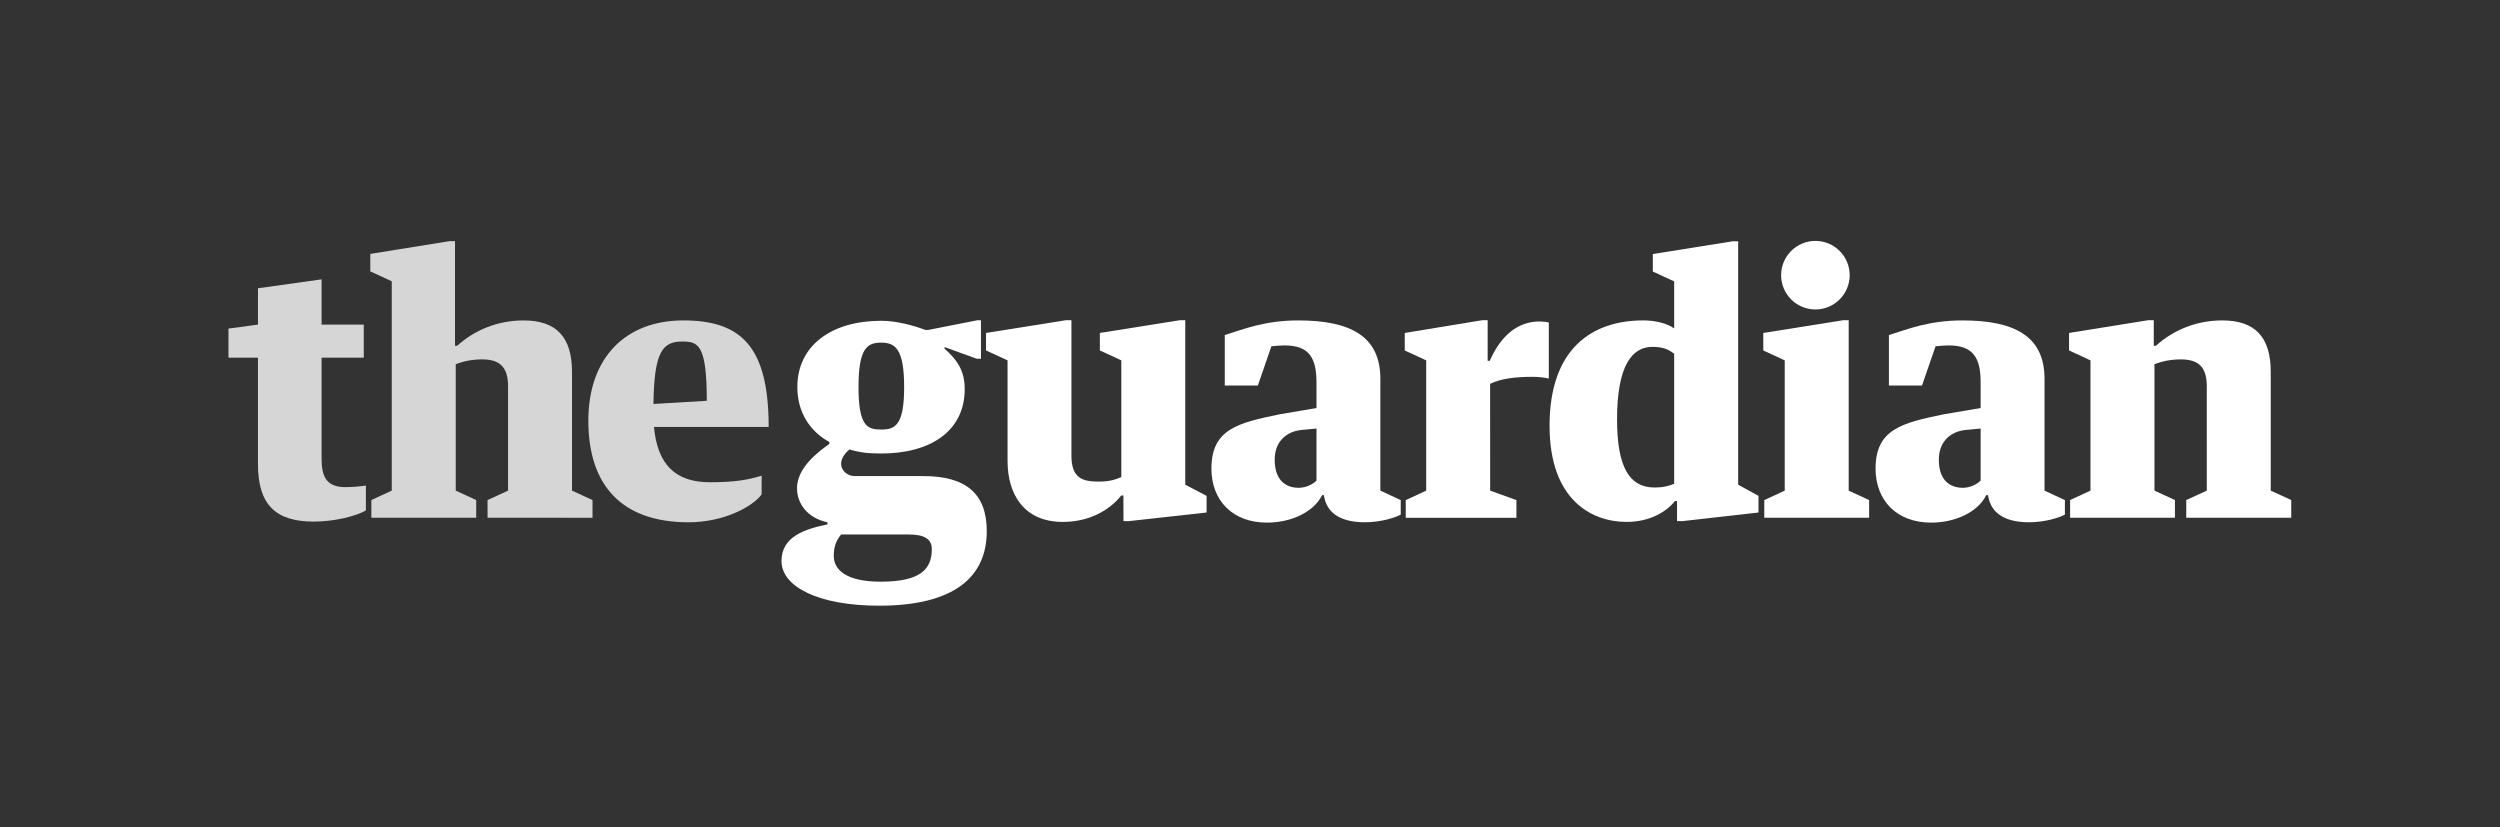
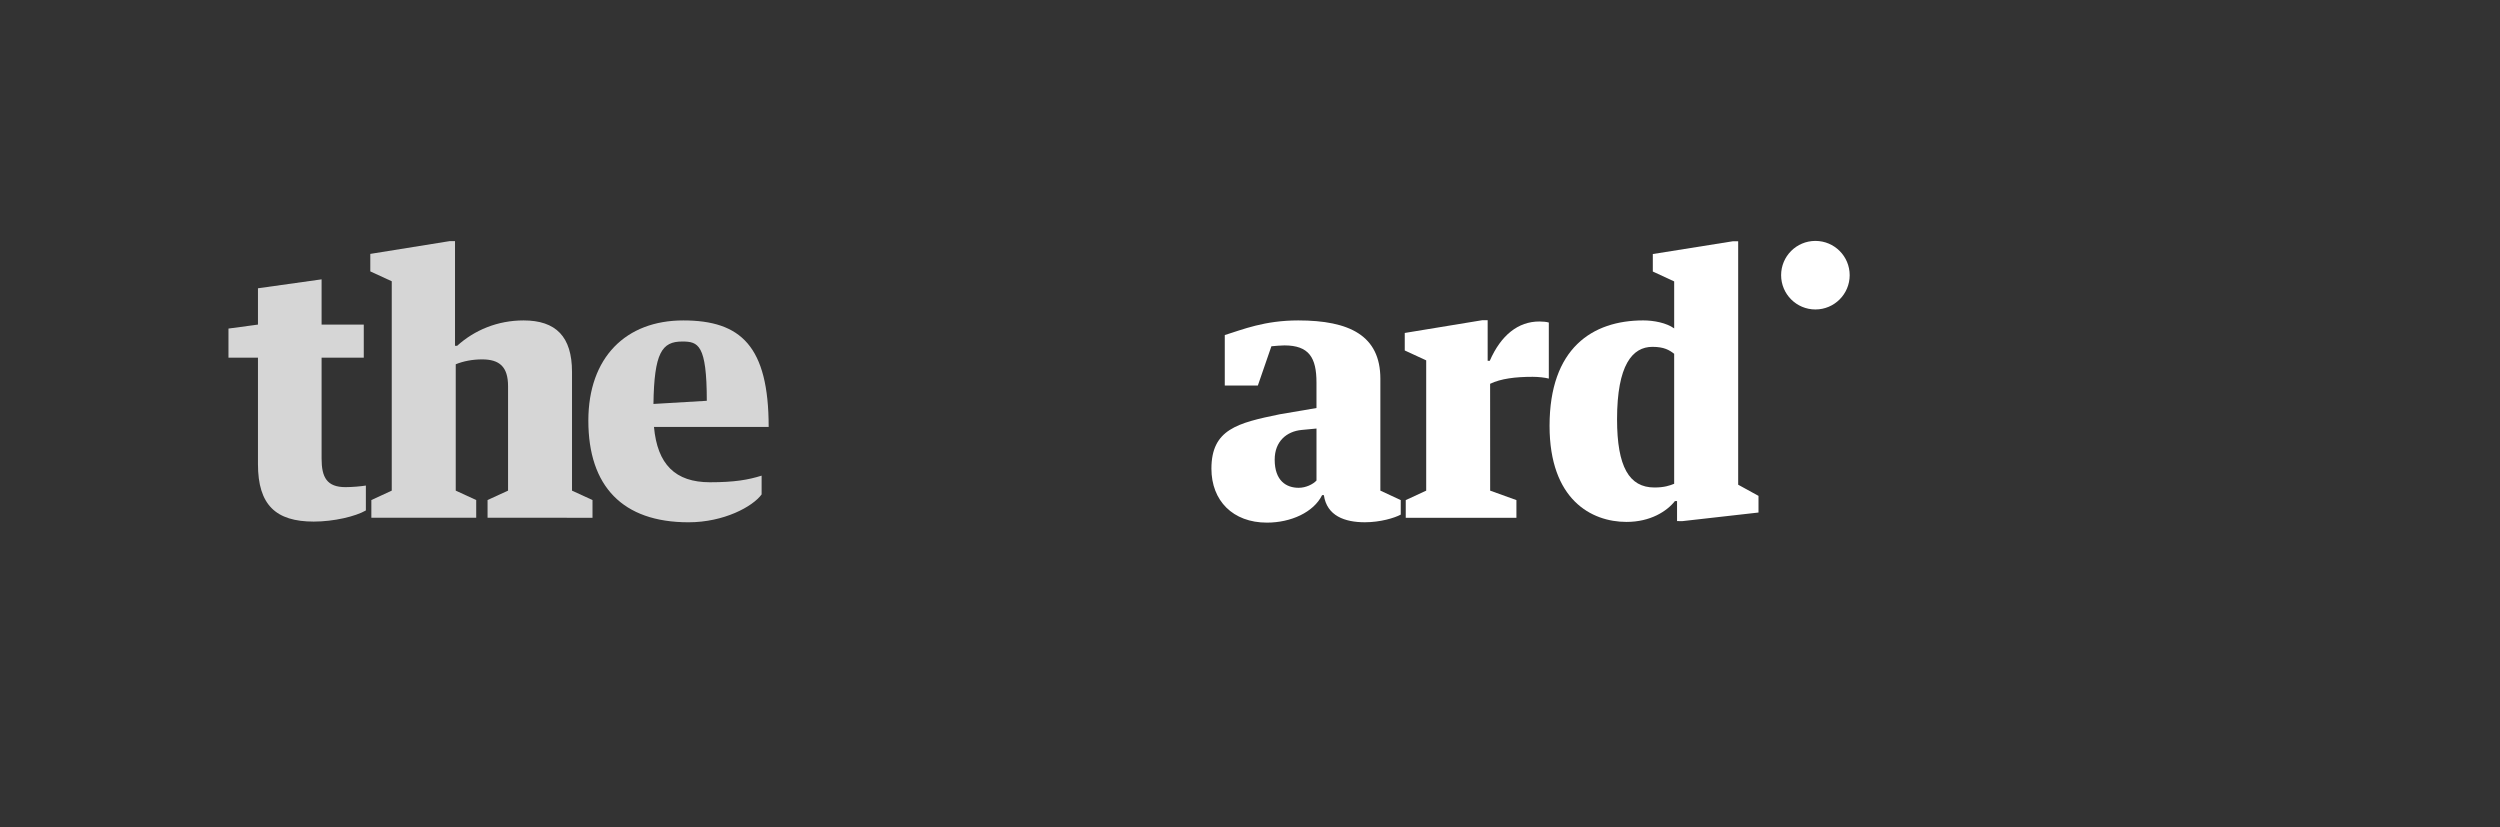
<svg xmlns="http://www.w3.org/2000/svg" version="1.1" id="Capa_1" x="0px" y="0px" width="261.333px" height="86.5px" viewBox="0 0 261.333 86.5" enable-background="new 0 0 261.333 86.5" xml:space="preserve">
  <rect x="0" y="0" width="261.333" height="86.5" fill="#333333" stroke="none" />
  <g>
-     <polyline fill="#FFFFFF" points="184.322,34.805 184.322,36.634 186.563,37.669 186.563,51.287 184.426,52.276 184.426,54.123    195.386,54.123 195.386,52.276 193.25,51.287 193.25,33.471 192.688,33.471 184.322,34.805  " />
-     <path fill="#FFFFFF" d="M207.042,50.231v-5.435l-1.553,0.148c-1.55,0.148-2.817,1.178-2.817,3.104c0,2.218,1.219,2.943,2.506,2.943   C205.917,50.993,206.674,50.631,207.042,50.231 M202.33,36.198l-1.416,4.101h-3.459v-5.274c1.874-0.581,4.149-1.53,7.678-1.53   c5.365,0,8.587,1.589,8.587,6.098v11.694l2.131,0.989v1.519c-0.655,0.351-2.136,0.799-3.754,0.799   c-2.095,0-3.973-0.666-4.282-2.837h-0.183c-0.891,1.801-3.269,2.875-5.767,2.875c-3.564,0-5.806-2.293-5.806-5.641   c0-4.108,2.719-4.776,7.127-5.682l3.856-0.656v-2.676c0-2.583-0.777-3.87-3.349-3.87C203.363,36.108,202.735,36.155,202.33,36.198" />
-     <path fill="#FFFFFF" d="M216.394,52.271l2.131-0.984V37.669l-2.241-1.035v-1.83l8.293-1.334h0.562v2.68h0.219   c1.801-1.636,4.223-2.656,6.941-2.656c3.383,0,5.069,1.691,5.069,5.376v12.417l2.143,0.984v1.852h-10.973v-1.852l2.145-0.984   V40.374c0-2.041-0.899-2.806-2.717-2.806c-0.991,0-1.945,0.18-2.753,0.51v13.209l2.139,0.984v1.852h-10.958V52.271" />
    <path fill="#FFFFFF" d="M175.008,29.417l-2.234-1.033v-1.829l8.361-1.334h0.562v25.447l2.124,1.166v1.742l-7.947,0.898   l-0.567-0.003v-2.094h-0.221c-0.839,1.068-2.562,2.18-5.061,2.18c-3.675,0-8.045-2.328-8.045-10.041   c0-8.111,4.468-11.023,9.797-11.023c1.1,0,2.424,0.255,3.23,0.836V29.417 M175.006,50.571V36.983   c-0.513-0.396-1.062-0.726-2.273-0.726c-2.094,0-3.697,1.895-3.697,7.57c0,4.972,1.27,7.132,3.912,7.132   C173.976,50.959,174.554,50.754,175.006,50.571" />
-     <path fill="#FFFFFF" d="M92.059,60.806c-3.653,0-4.903-1.284-4.903-2.683c0-0.98,0.254-1.646,0.772-2.252h7.07   c1.654,0,2.407,0.488,2.407,1.535C97.404,59.48,96.249,60.806,92.059,60.806 M92.117,35.817c1.453,0,2.396,0.636,2.396,4.65   c0,4.019-0.956,4.435-2.396,4.435s-2.374-0.338-2.374-4.435C89.743,36.375,90.664,35.817,92.117,35.817z M96.533,49.768h-7.188   c-0.774,0-1.424-0.592-1.424-1.282c0-0.546,0.392-1.114,0.874-1.504c1.097,0.326,1.974,0.424,3.321,0.424   c5.182,0,8.728-2.365,8.728-6.733c0-1.97-0.825-3.081-2.11-4.227v-0.165l3.358,1.216l0.449,0.008v-4.026h-0.388l-5.124,1.012   h-0.287c-1.246-0.463-3.013-0.958-4.626-0.958c-5.181,0-8.768,2.571-8.768,6.934c0,2.661,1.342,4.639,3.339,5.733v0.212   c-1.158,0.812-3.374,2.484-3.374,4.619c0,1.565,1.033,3.106,3.188,3.569v0.215c-2.265,0.473-4.808,1.218-4.808,3.832   c0,2.693,3.88,4.669,10.202,4.669c7.857,0,11.254-3.006,11.254-7.791C103.151,51.597,100.97,49.768,96.533,49.768z" />
    <path opacity="0.8" fill="#FFFFFF" d="M26.966,48.52V37.387h-3.083v-3.041l3.083-0.416v-3.795l6.651-0.934v4.729h4.409v3.457   h-4.409v10.552c0,1.962,0.553,2.983,2.501,2.983c0.698,0,1.643-0.084,2.128-0.166v2.603c-1.087,0.629-3.358,1.164-5.451,1.164   C28.826,54.523,26.966,52.774,26.966,48.52" />
    <path opacity="0.8" fill="#FFFFFF" d="M71.312,35.7c1.67,0,2.572,0.298,2.572,6.196l-5.578,0.33   C68.385,36.874,69.191,35.7,71.312,35.7 M68.362,44.627h11.989c0-8.44-2.903-11.132-8.929-11.132c-5.989,0-9.92,3.857-9.92,10.478   c0,6.84,3.563,10.623,10.471,10.623c3.711,0,6.712-1.642,7.641-2.912v-1.963c-1.396,0.436-2.83,0.691-5.402,0.691   C70.584,50.412,68.718,48.54,68.362,44.627" />
    <path fill="#FFFFFF" d="M146.843,34.805v1.83l2.242,1.035v13.618l-2.138,0.989v1.847h11.569v-1.847l-2.745-0.989l-0.005-11.168   c1.139-0.545,2.646-0.73,4.446-0.73c0.588,0,1.287,0.075,1.69,0.185v-5.859c-0.221-0.075-0.661-0.11-0.992-0.11   c-2.204,0-4.006,1.42-5.181,4.112h-0.22v-4.246h-0.562L146.843,34.805" />
    <path fill="#FFFFFF" d="M137.617,50.231v-5.435l-1.554,0.148c-1.551,0.148-2.816,1.178-2.816,3.104c0,2.218,1.22,2.943,2.506,2.943   C136.493,50.993,137.25,50.631,137.617,50.231 M132.903,36.198l-1.415,4.101h-3.458v-5.274c1.872-0.581,4.149-1.53,7.676-1.53   c5.364,0,8.588,1.589,8.588,6.098v11.694l2.13,0.989v1.519c-0.655,0.351-2.137,0.799-3.753,0.799c-2.094,0-3.973-0.666-4.282-2.837   h-0.184c-0.89,1.801-3.268,2.875-5.767,2.875c-3.564,0-5.804-2.293-5.804-5.641c0-4.108,2.718-4.776,7.127-5.682l3.855-0.656   v-2.676c0-2.583-0.777-3.87-3.349-3.87C133.936,36.108,133.308,36.155,132.903,36.198" />
-     <path fill="#FFFFFF" d="M105.322,37.669l-2.25-1.035v-1.83l8.363-1.334H112v14.178c0,2.293,1.121,2.695,2.812,2.695   c1.249,0,1.742-0.215,2.404-0.469V37.669l-2.244-1.035v-1.83l8.366-1.334h0.561v17.198l2.229,1.166v1.742l-8.121,0.898   l-0.568-0.003l-0.005-2.679h-0.221c-1.285,1.601-3.405,2.765-6.123,2.765c-4.042,0-5.767-2.879-5.767-6.371V37.669" />
    <path opacity="0.8" fill="#FFFFFF" d="M38.819,52.271l2.132-0.984V29.401l-2.242-1.032v-1.829l8.292-1.334h0.563v10.944h0.22   c1.8-1.636,4.222-2.656,6.94-2.656c3.382,0,5.07,1.691,5.07,5.376v12.417l2.142,0.984v1.852H50.966v-1.852l2.143-0.984V40.374   c0-2.041-0.899-2.806-2.716-2.806c-0.992,0-1.946,0.18-2.754,0.51v13.209l2.14,0.984v1.852H38.819V52.271" />
    <path fill="#FFFFFF" d="M189.77,25.183c1.978,0,3.583,1.602,3.583,3.583c0,1.978-1.605,3.583-3.583,3.583   c-1.979,0-3.584-1.605-3.584-3.583C186.186,26.784,187.791,25.183,189.77,25.183" />
  </g>
</svg>